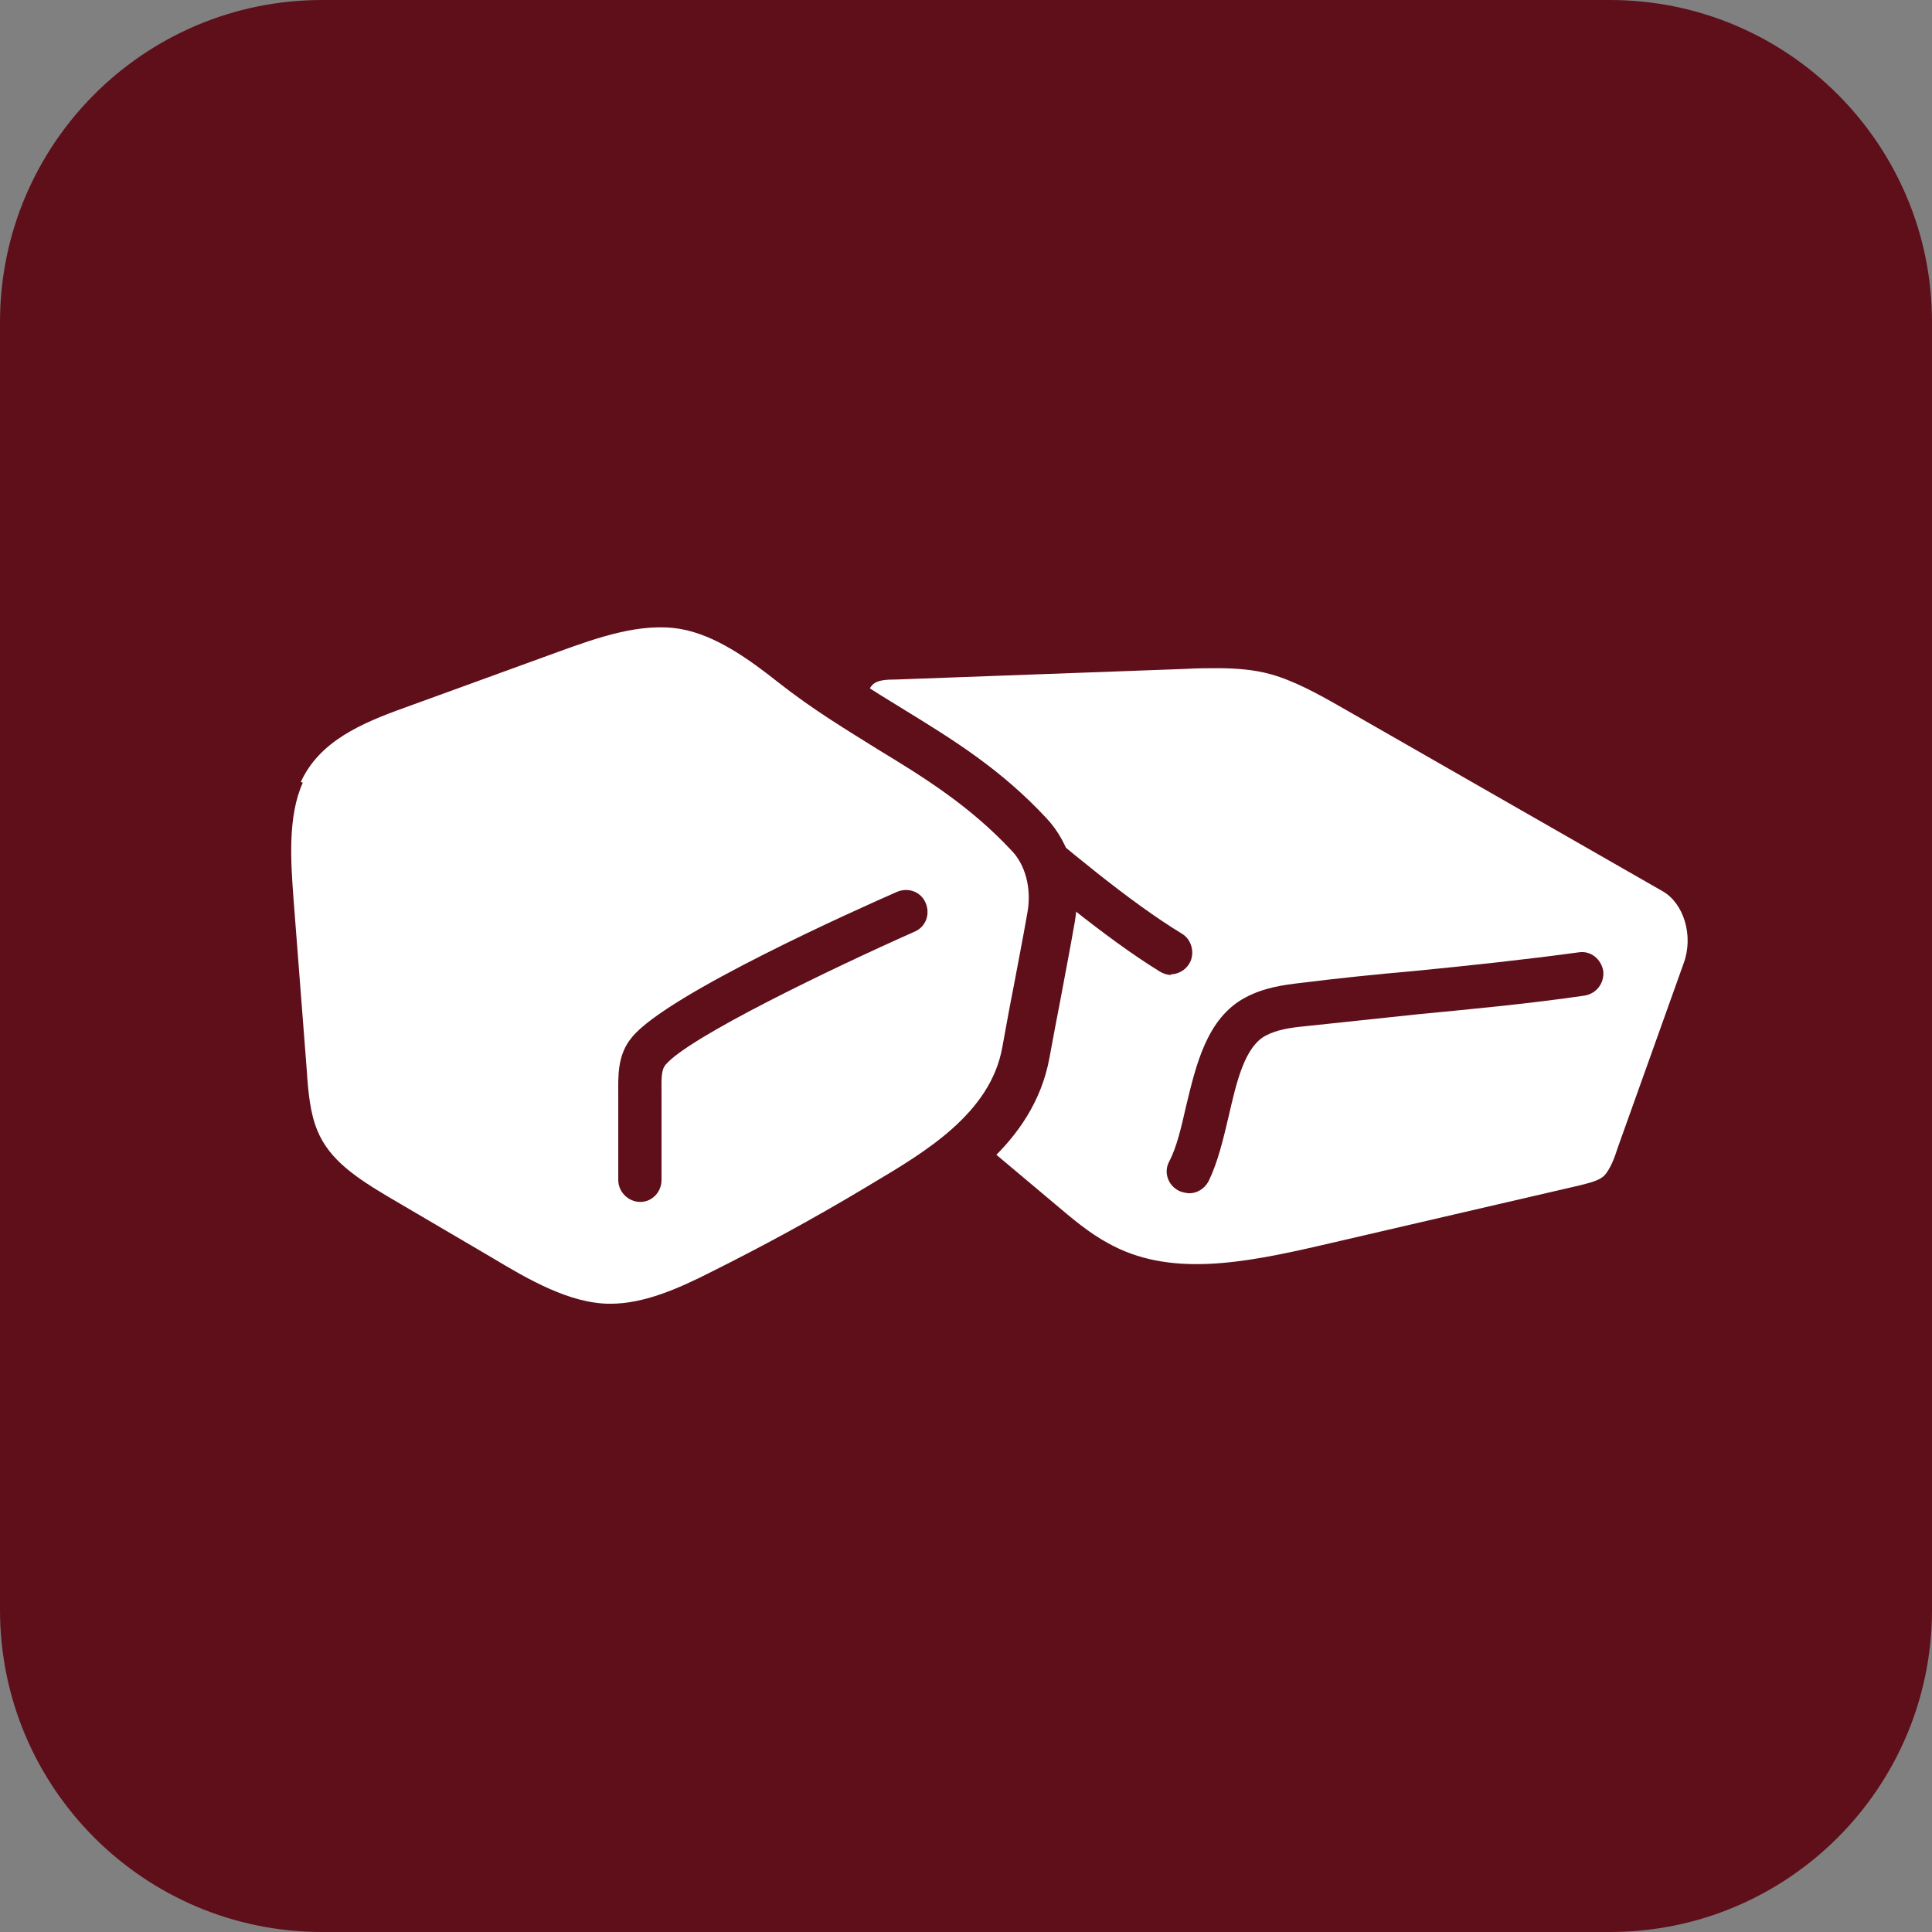
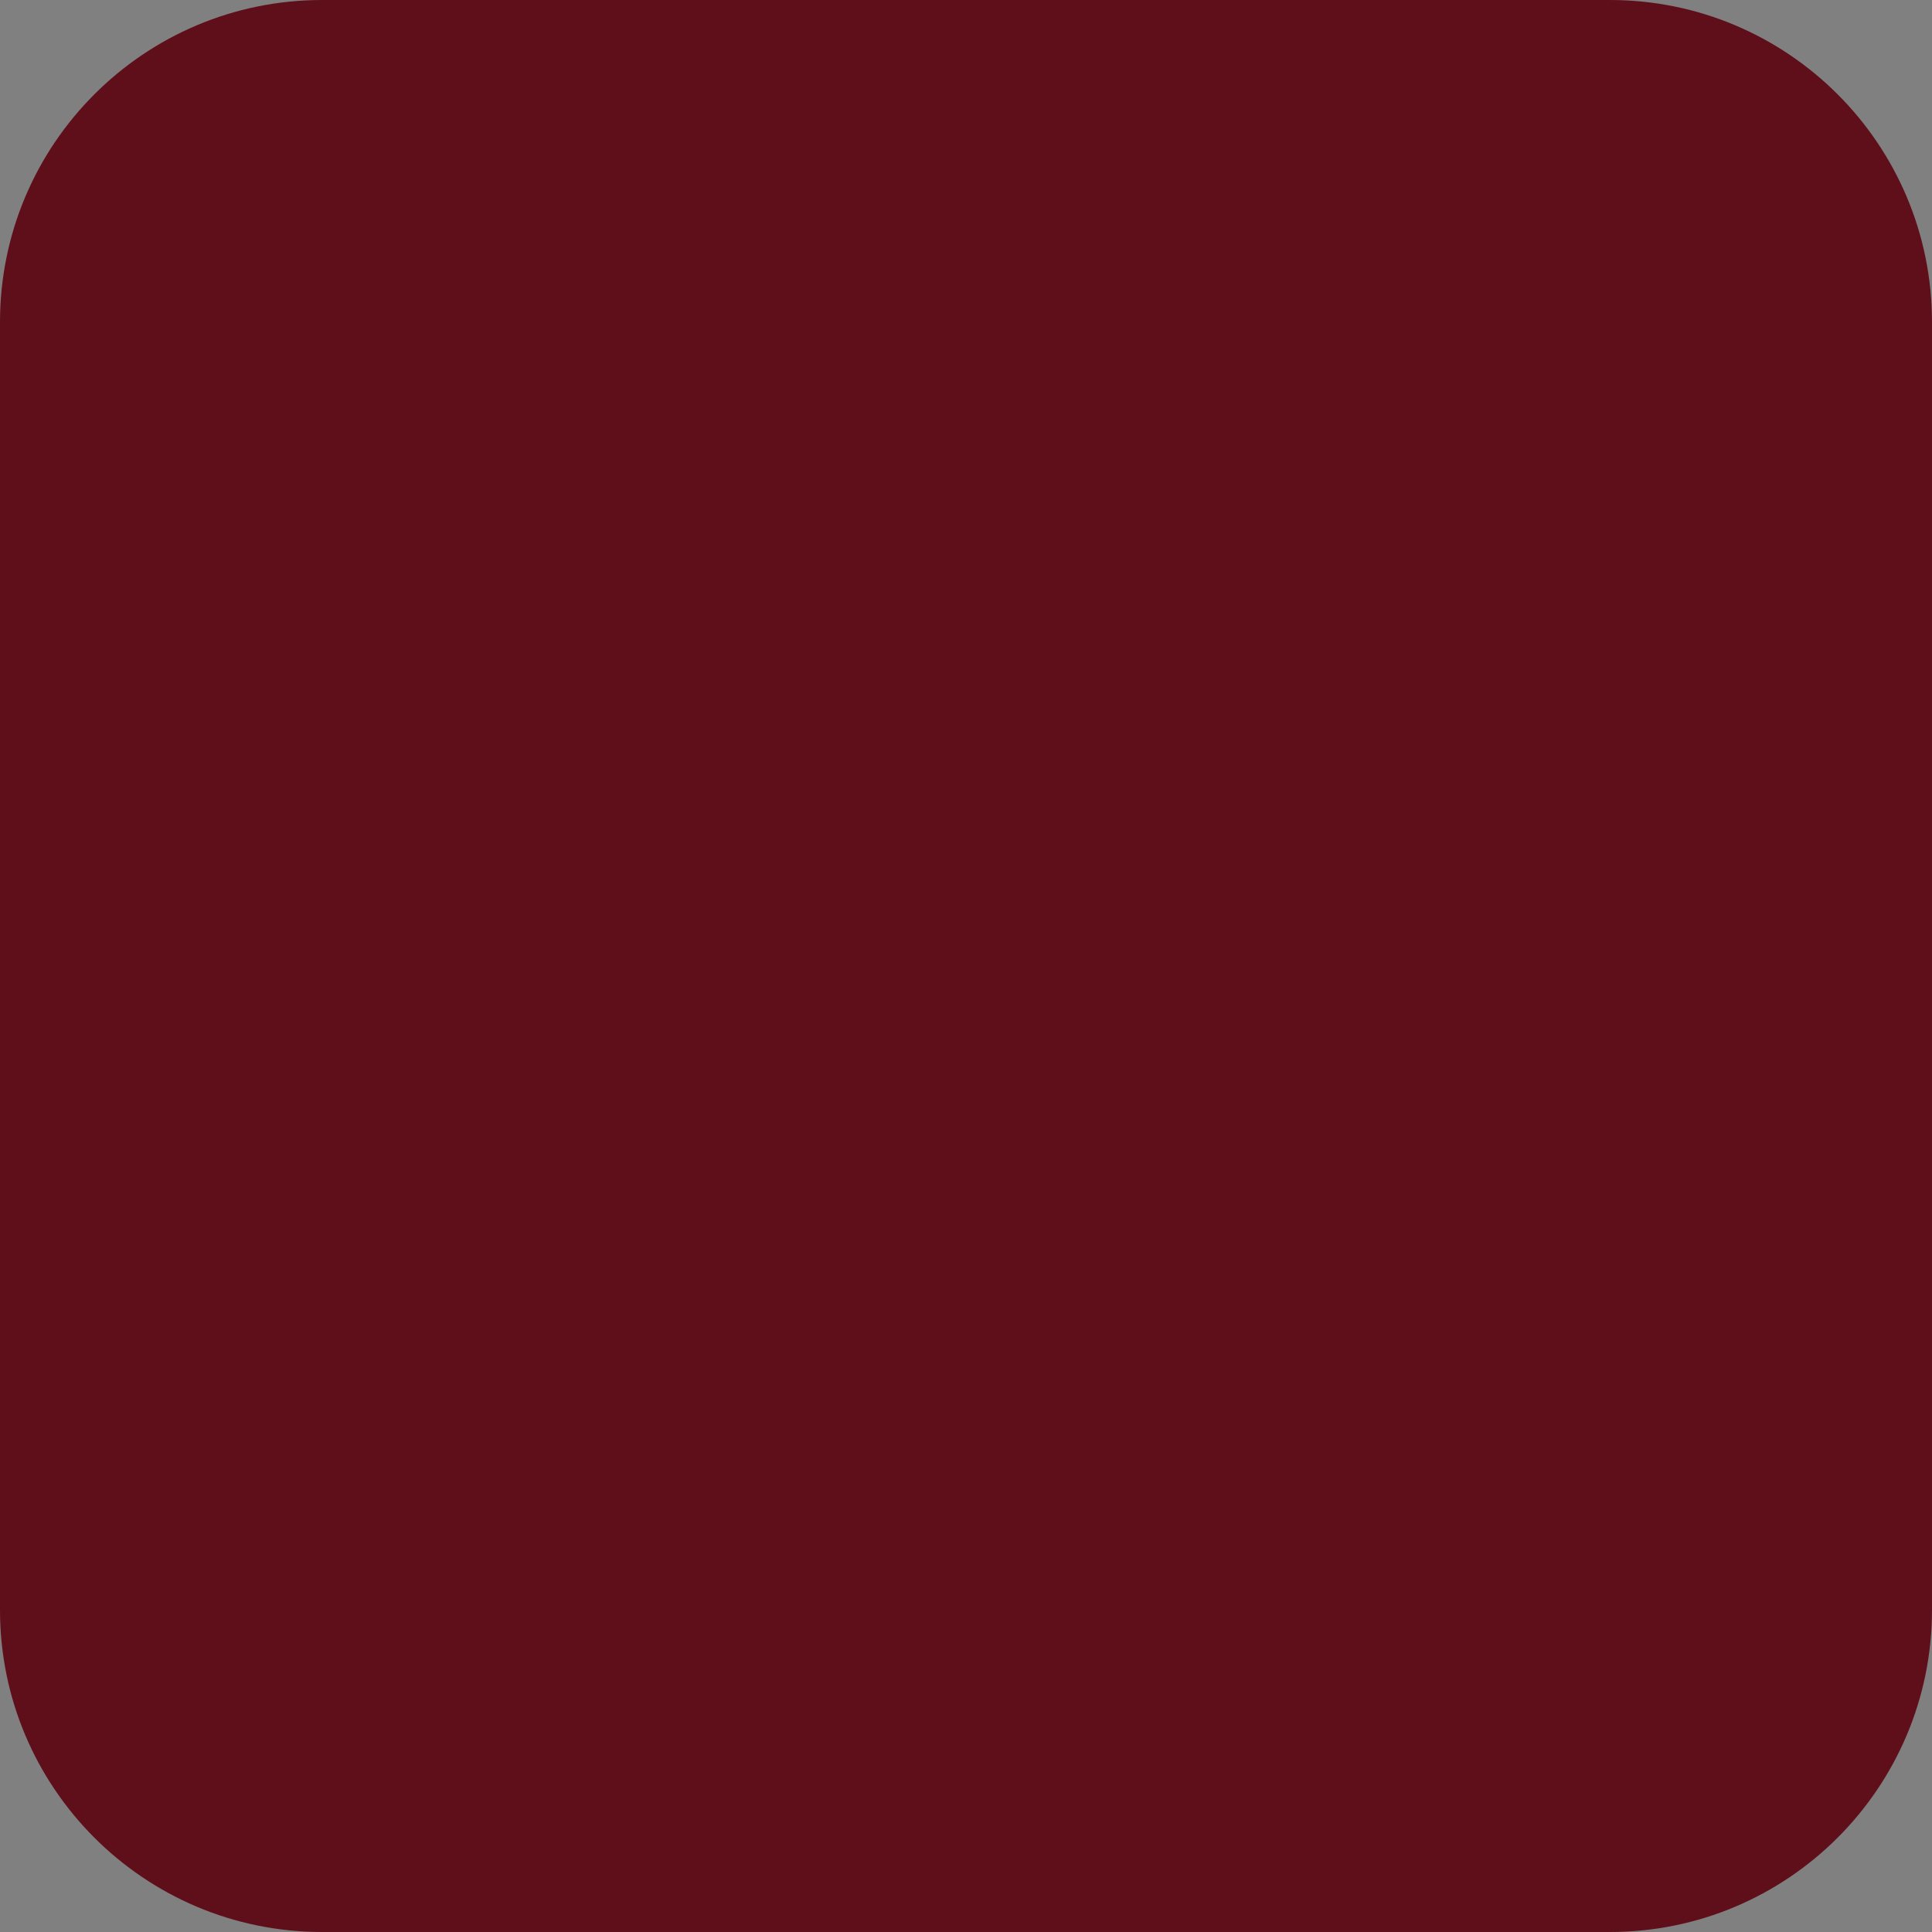
<svg xmlns="http://www.w3.org/2000/svg" width="96" height="96" viewBox="0 0 96 96" fill="none">
  <rect x="0" y="0" width="96" height="96" fill="#808080" stroke="none" />
  <path d="M79.995 0H16.006C7.166 0 0 7.166 0 16.006V79.995C0 88.834 7.166 96 16.006 96H79.995C88.834 96 96 88.834 96 79.995V16.006C96 7.166 88.834 0 79.995 0Z" fill="#5E0F19" />
-   <path d="M42.626 33.102C43.155 32.639 43.85 32.606 44.511 32.573C49.306 32.408 54.134 32.209 58.929 32.044C60.451 31.978 62.005 31.945 63.493 32.342C64.816 32.705 66.072 33.4 67.296 34.127L83.235 43.254C84.79 44.147 85.484 46.363 84.823 48.281L81.549 57.441C81.284 58.136 81.02 58.863 80.524 59.326C80.028 59.789 79.399 59.954 78.804 60.087C74.538 61.079 70.272 62.071 65.973 63.063C62.137 63.956 58.036 64.816 54.498 62.864C53.506 62.302 52.58 61.542 51.687 60.781C50.1 59.458 48.513 58.102 46.925 56.78C44.379 54.663 41.8 52.481 39.848 49.604C39.848 49.571 39.782 49.504 39.749 49.471C39.253 48.744 38.823 47.95 38.724 47.024C38.658 46.197 38.856 45.371 39.088 44.577C39.948 41.469 40.774 38.36 41.634 35.252C41.833 34.491 42.097 33.664 42.626 33.168V33.102Z" fill="white" />
-   <path d="M59.525 65.18C57.64 65.18 55.689 64.849 53.903 63.857C52.779 63.228 51.819 62.435 50.894 61.641L46.132 57.64C43.552 55.49 40.907 53.242 38.856 50.199C38.228 49.24 37.666 48.248 37.534 47.058C37.434 45.999 37.699 44.974 37.931 44.181L40.477 34.855C40.708 34.028 41.006 32.937 41.833 32.176C42.692 31.416 43.751 31.383 44.478 31.35L58.896 30.821C60.484 30.755 62.137 30.688 63.791 31.151C65.279 31.548 66.602 32.309 67.891 33.036L83.831 42.163C85.881 43.354 86.807 46.165 85.947 48.612L82.673 57.772C82.409 58.533 82.078 59.459 81.35 60.12C80.623 60.815 79.73 61.013 79.069 61.178L66.238 64.154C64.287 64.618 61.939 65.147 59.525 65.147V65.18ZM60.517 33.202C59.988 33.202 59.492 33.202 58.962 33.235L44.544 33.764C44.015 33.764 43.618 33.797 43.387 33.995C43.089 34.26 42.891 34.987 42.759 35.483L40.212 44.809C40.014 45.503 39.849 46.198 39.882 46.826C39.948 47.521 40.344 48.182 40.708 48.744C42.659 51.654 45.206 53.771 47.653 55.821L52.415 59.822C53.275 60.55 54.134 61.278 55.06 61.773C58.07 63.46 61.674 62.799 65.676 61.873L78.506 58.897C79.035 58.764 79.432 58.665 79.697 58.434C79.995 58.136 80.226 57.541 80.391 57.011L83.665 47.851C84.161 46.495 83.665 44.875 82.607 44.28L66.668 35.153C65.51 34.491 64.32 33.83 63.129 33.499C62.303 33.268 61.377 33.202 60.484 33.202H60.517Z" fill="#5E0F19" />
-   <path d="M58.202 48.446C58.003 48.446 57.805 48.38 57.639 48.281C54.895 46.594 51.687 43.882 48.578 41.27C47.487 40.344 46.396 39.418 45.371 38.591C44.908 38.228 44.842 37.533 45.205 37.07C45.569 36.607 46.264 36.541 46.727 36.905C47.752 37.731 48.843 38.657 49.934 39.583C52.977 42.163 56.118 44.808 58.731 46.396C59.227 46.693 59.392 47.388 59.094 47.884C58.896 48.215 58.532 48.413 58.169 48.413L58.202 48.446Z" fill="#5E0F19" />
-   <path d="M59.062 59.293C59.062 59.293 58.731 59.26 58.565 59.161C58.036 58.896 57.805 58.235 58.102 57.706C58.466 57.011 58.698 56.019 58.929 54.994C59.425 52.944 59.954 50.596 61.872 49.571C62.798 49.075 63.757 48.942 64.617 48.843C66.469 48.612 68.387 48.413 70.272 48.248C72.984 47.983 75.761 47.686 78.44 47.322C79.035 47.223 79.564 47.653 79.664 48.248C79.73 48.843 79.333 49.372 78.738 49.471C76.026 49.868 73.215 50.133 70.47 50.397C68.585 50.596 66.701 50.794 64.849 50.993C64.154 51.059 63.46 51.158 62.898 51.456C61.839 52.018 61.442 53.77 61.046 55.49C60.781 56.614 60.517 57.739 60.053 58.698C59.855 59.062 59.491 59.293 59.094 59.293H59.062Z" fill="#5E0F19" />
-   <path d="M13.955 38.394C15.079 35.913 17.56 34.888 19.808 34.062C22.355 33.136 24.901 32.21 27.447 31.284C29.597 30.49 31.846 29.697 34.061 30.093C36.012 30.457 37.765 31.681 39.452 32.97C43.684 36.277 47.553 37.633 51.125 41.436C52.084 42.461 52.514 44.049 52.249 45.537C51.72 48.447 51.389 50.034 50.993 52.283C50.265 56.284 46.429 58.401 43.651 60.054C41.105 61.575 38.526 62.997 35.88 64.287C34.094 65.18 32.242 66.007 30.324 66.007C28.009 66.007 25.86 64.717 23.81 63.493C22.09 62.501 20.404 61.476 18.684 60.484C17.13 59.558 15.443 58.5 14.683 56.615C14.253 55.59 14.153 54.432 14.087 53.275C14.021 52.382 13.955 51.489 13.889 50.596C13.724 48.645 13.591 46.661 13.426 44.71C13.261 42.56 13.128 40.279 13.988 38.394H13.955Z" fill="white" />
-   <path d="M30.39 67.197C30.39 67.197 30.324 67.197 30.291 67.197C27.613 67.197 25.265 65.775 23.181 64.518L18.056 61.509C16.567 60.616 14.517 59.392 13.558 57.078C13.062 55.854 12.963 54.531 12.864 53.374L12.202 44.809C12.037 42.726 11.839 40.113 12.864 37.898C14.286 34.822 17.493 33.665 19.412 32.97L27.05 30.192C29.233 29.399 31.713 28.506 34.293 28.969C36.574 29.366 38.526 30.788 40.179 32.077C41.799 33.334 43.387 34.326 44.908 35.252C47.388 36.773 49.736 38.228 51.985 40.642C53.208 41.932 53.737 43.916 53.407 45.801C53.142 47.322 52.911 48.48 52.712 49.571C52.514 50.563 52.348 51.489 52.15 52.547C51.356 56.912 47.421 59.26 44.544 60.947L44.213 61.145C41.502 62.766 38.922 64.154 36.376 65.411C34.524 66.337 32.507 67.23 30.357 67.23L30.39 67.197ZM15.046 38.89C14.286 40.576 14.451 42.825 14.583 44.644L15.245 53.209C15.311 54.234 15.41 55.325 15.774 56.185C16.369 57.64 17.725 58.533 19.279 59.459L24.405 62.468C26.224 63.559 28.307 64.783 30.324 64.783C31.978 64.783 33.664 64.055 35.351 63.196C37.864 61.939 40.377 60.583 43.023 58.996L43.354 58.797C45.966 57.243 49.207 55.325 49.802 52.051C50.001 50.96 50.166 50.034 50.364 49.042C50.563 47.951 50.794 46.826 51.059 45.305C51.257 44.148 50.959 42.957 50.232 42.23C48.182 40.047 45.966 38.658 43.618 37.236C42.031 36.244 40.377 35.252 38.658 33.896C37.236 32.772 35.549 31.548 33.797 31.251C31.846 30.92 29.696 31.68 27.778 32.375L20.139 35.153C17.923 35.946 15.873 36.839 14.947 38.856L15.046 38.89Z" fill="#5E0F19" />
+   <path d="M59.525 65.18C57.64 65.18 55.689 64.849 53.903 63.857C52.779 63.228 51.819 62.435 50.894 61.641L46.132 57.64C43.552 55.49 40.907 53.242 38.856 50.199C38.228 49.24 37.666 48.248 37.534 47.058C37.434 45.999 37.699 44.974 37.931 44.181L40.477 34.855C40.708 34.028 41.006 32.937 41.833 32.176C42.692 31.416 43.751 31.383 44.478 31.35L58.896 30.821C60.484 30.755 62.137 30.688 63.791 31.151C65.279 31.548 66.602 32.309 67.891 33.036L83.831 42.163C85.881 43.354 86.807 46.165 85.947 48.612C82.409 58.533 82.078 59.459 81.35 60.12C80.623 60.815 79.73 61.013 79.069 61.178L66.238 64.154C64.287 64.618 61.939 65.147 59.525 65.147V65.18ZM60.517 33.202C59.988 33.202 59.492 33.202 58.962 33.235L44.544 33.764C44.015 33.764 43.618 33.797 43.387 33.995C43.089 34.26 42.891 34.987 42.759 35.483L40.212 44.809C40.014 45.503 39.849 46.198 39.882 46.826C39.948 47.521 40.344 48.182 40.708 48.744C42.659 51.654 45.206 53.771 47.653 55.821L52.415 59.822C53.275 60.55 54.134 61.278 55.06 61.773C58.07 63.46 61.674 62.799 65.676 61.873L78.506 58.897C79.035 58.764 79.432 58.665 79.697 58.434C79.995 58.136 80.226 57.541 80.391 57.011L83.665 47.851C84.161 46.495 83.665 44.875 82.607 44.28L66.668 35.153C65.51 34.491 64.32 33.83 63.129 33.499C62.303 33.268 61.377 33.202 60.484 33.202H60.517Z" fill="#5E0F19" />
  <path d="M31.813 59.723C31.218 59.723 30.721 59.227 30.721 58.632V54.366C30.721 53.506 30.655 52.415 31.416 51.522C33.202 49.372 42.693 45.139 44.577 44.313C45.14 44.081 45.768 44.313 45.999 44.875C46.231 45.437 45.999 46.065 45.437 46.297C41.27 48.149 34.194 51.555 33.069 52.911C32.838 53.175 32.871 53.704 32.871 54.3V58.632C32.871 59.227 32.408 59.723 31.813 59.723Z" fill="#5E0F19" />
</svg>